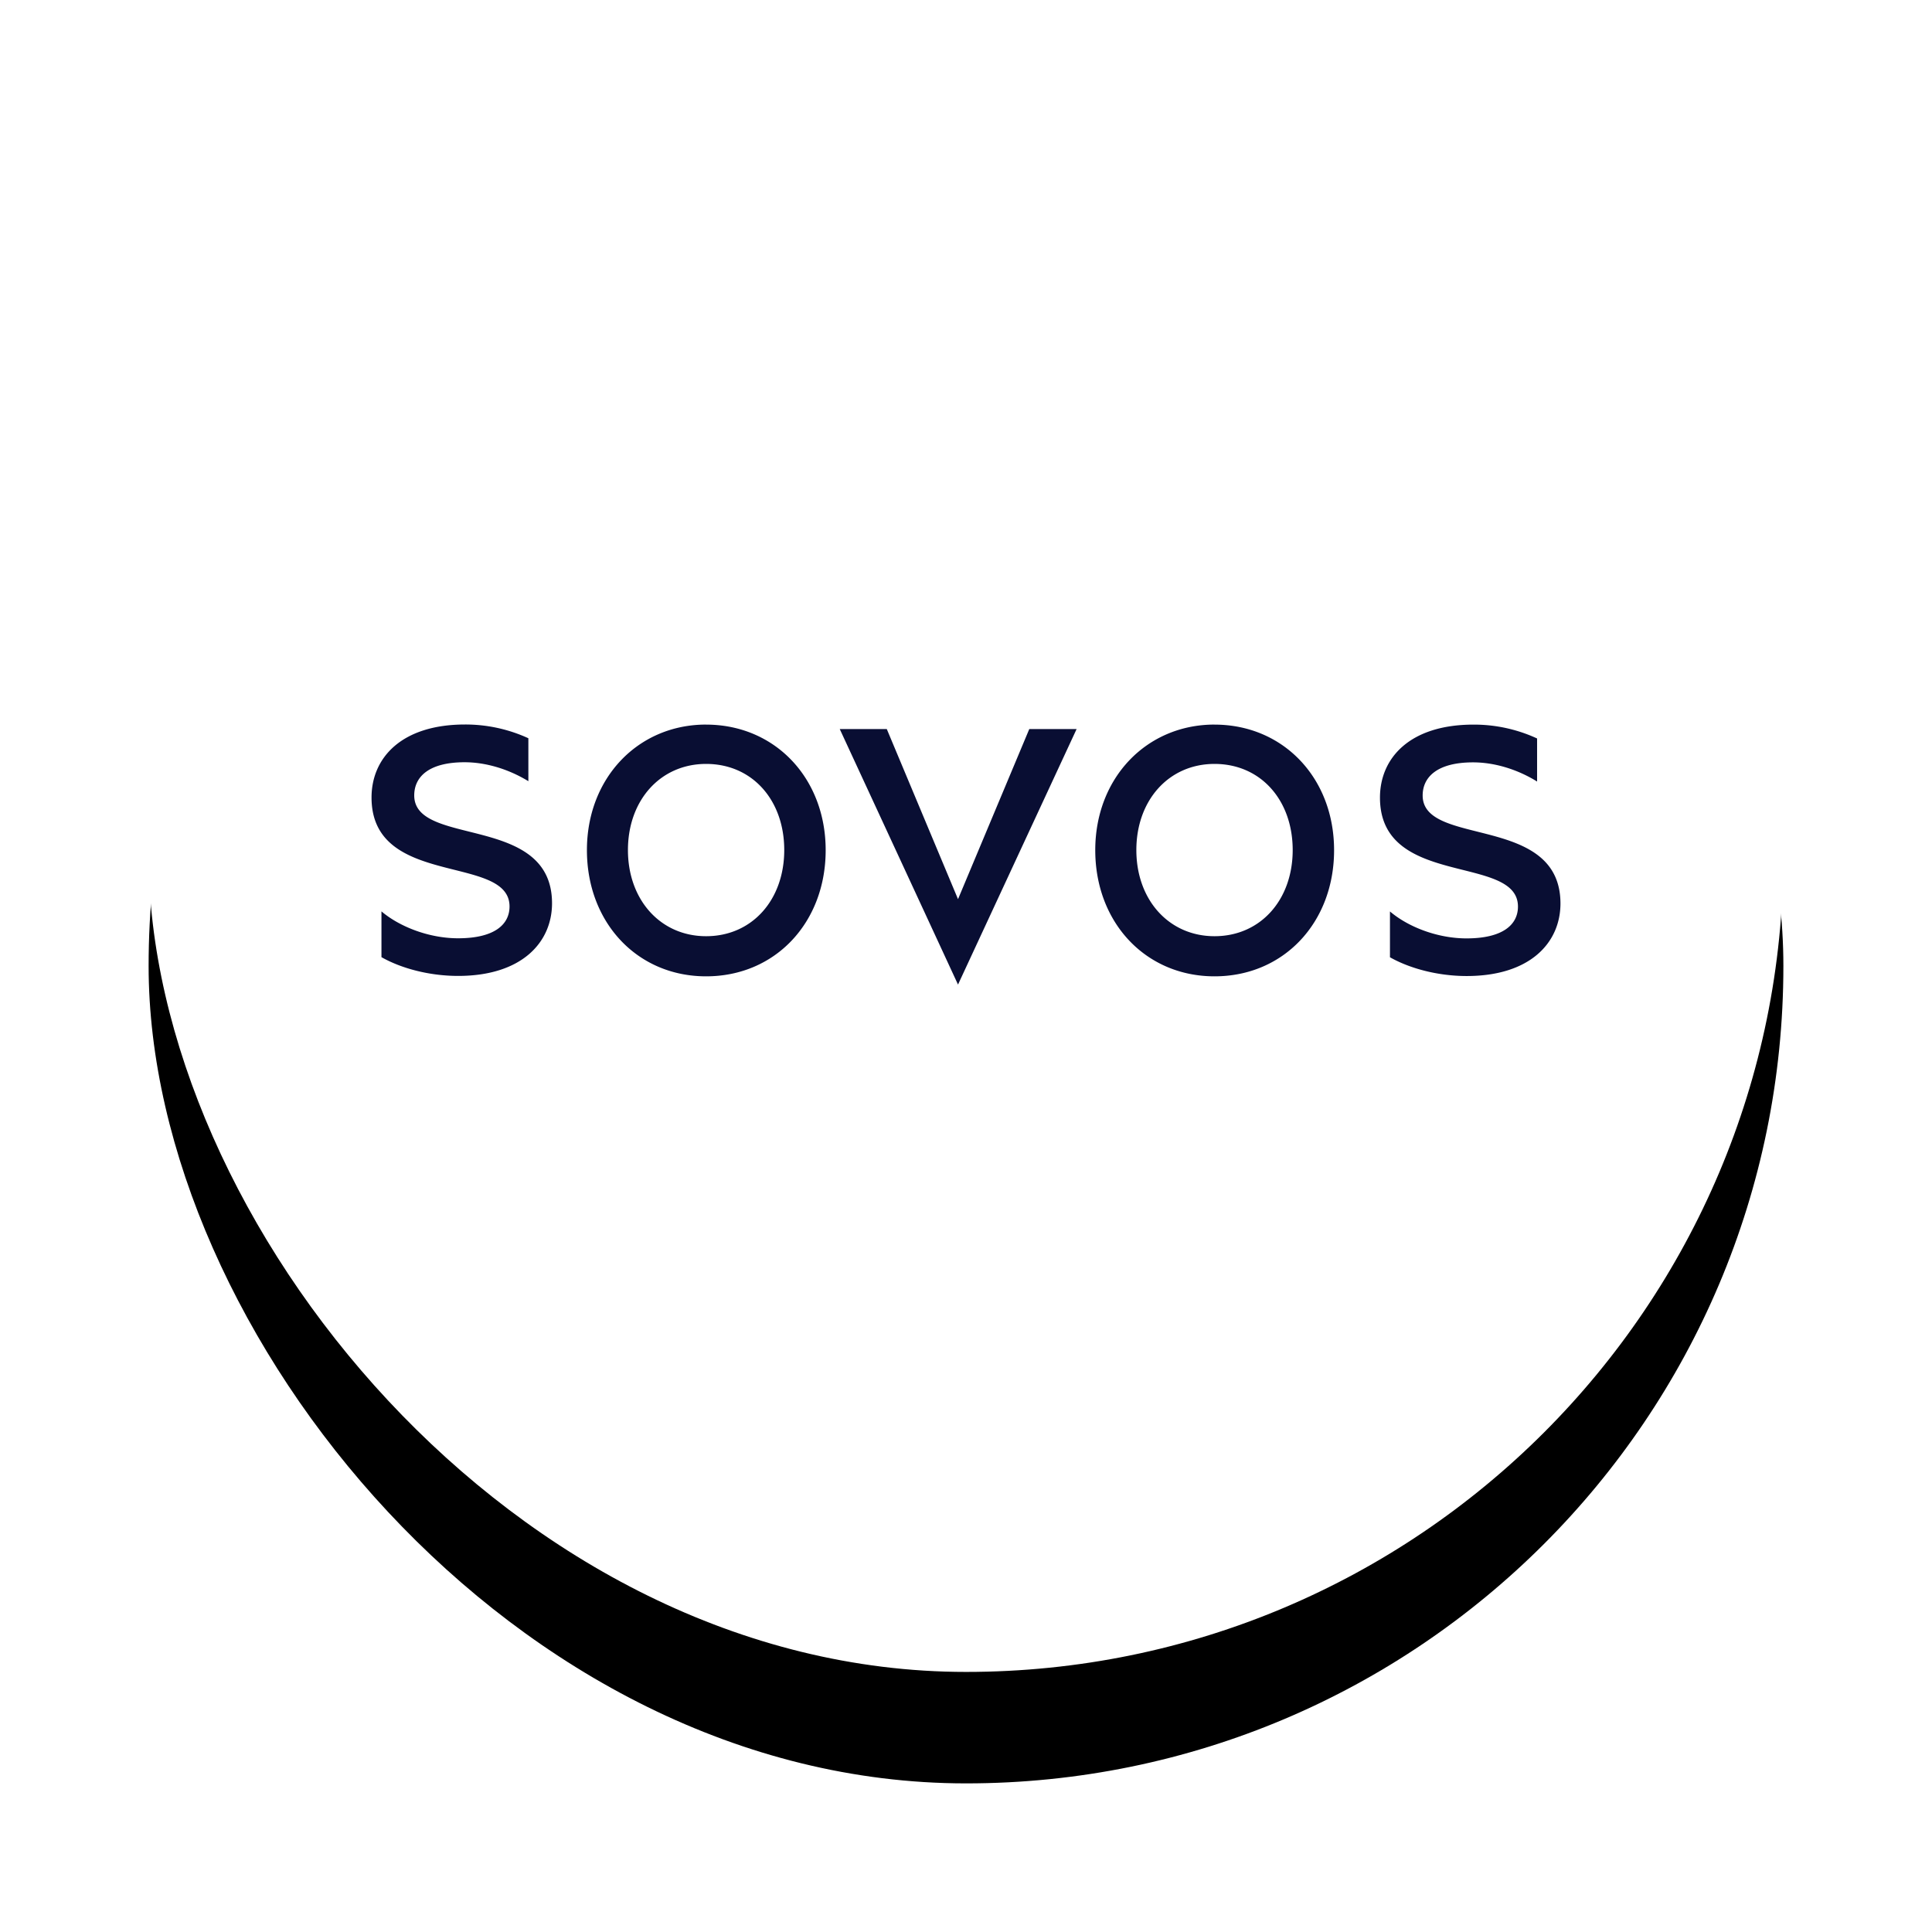
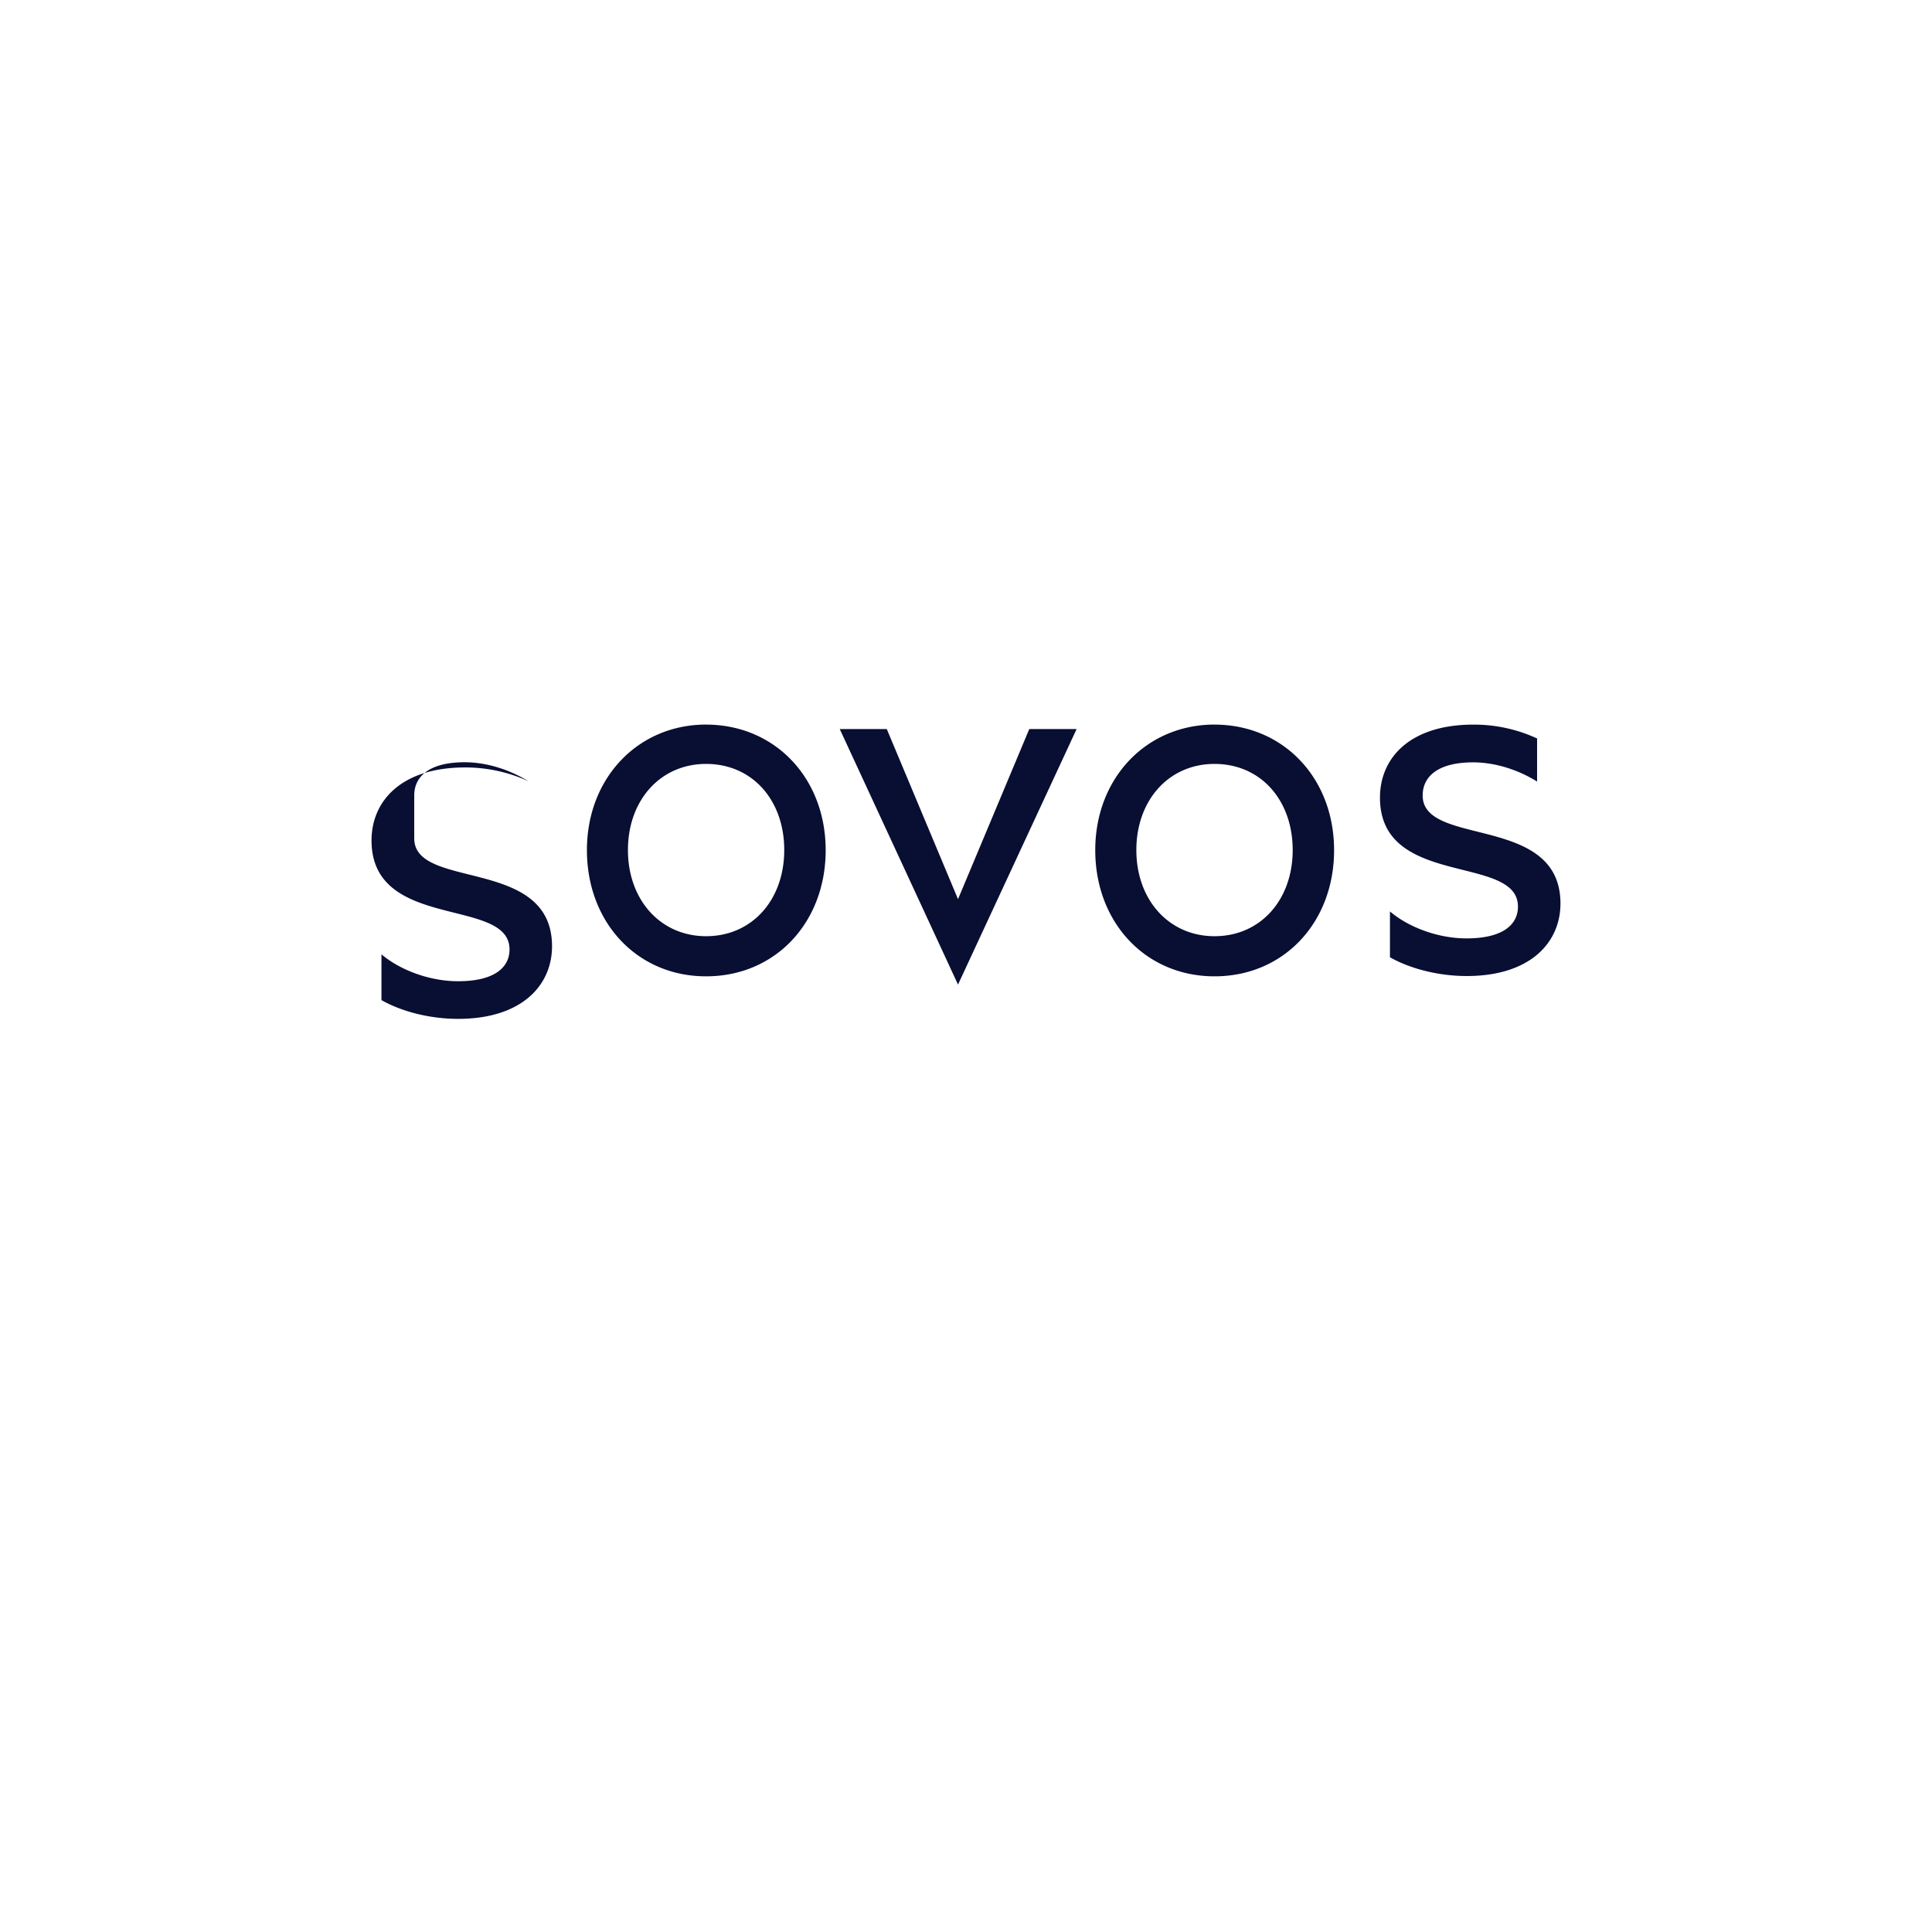
<svg xmlns="http://www.w3.org/2000/svg" xmlns:xlink="http://www.w3.org/1999/xlink" width="52" height="52">
  <defs>
    <filter id="b" width="134.1%" height="134.1%" x="-17%" y="-10.2%" filterUnits="objectBoundingBox">
      <feOffset dy="3" in="SourceAlpha" result="shadowOffsetOuter1" />
      <feGaussianBlur in="shadowOffsetOuter1" result="shadowBlurOuter1" stdDeviation="2" />
      <feColorMatrix in="shadowBlurOuter1" values="0 0 0 0 0 0 0 0 0 0 0 0 0 0 0 0 0 0 0.106 0" />
    </filter>
-     <rect id="a" width="44" height="44" x="0" y="0" rx="22" />
  </defs>
  <g fill="none" fill-rule="evenodd">
    <g transform="translate(4 1)">
      <use xlink:href="#a" fill="#000" filter="url(#b)" />
      <use xlink:href="#a" fill="#FFF" />
    </g>
-     <path fill="#090E33" fill-rule="nonzero" d="M19.005 19.503c1.847 0 3.218 1.434 3.218 3.38 0 1.944-1.352 3.395-3.218 3.395-1.856 0-3.208-1.45-3.208-3.396 0-1.945 1.378-3.38 3.208-3.38zm0 5.695c1.237 0 2.103-.977 2.103-2.319 0-1.341-.858-2.318-2.103-2.318-1.23 0-2.104.977-2.104 2.318 0 1.342.877 2.319 2.104 2.319zm13.684-5.695c1.848 0 3.218 1.434 3.218 3.38 0 1.944-1.352 3.395-3.218 3.395-1.856 0-3.21-1.45-3.21-3.396 0-1.945 1.38-3.38 3.21-3.38zm0 5.695c1.237 0 2.104-.977 2.104-2.319 0-1.341-.859-2.318-2.104-2.318-1.23 0-2.104.977-2.104 2.318 0 1.342.877 2.319 2.104 2.319zm-4.986-5.575h1.274L25.785 26.5l-3.183-6.877h1.266l1.917 4.578 1.918-4.578zm10.588 1.788c0-.496.392-.892 1.357-.892.544 0 1.16.168 1.723.516v-1.159a4.048 4.048 0 0 0-1.712-.373c-1.715 0-2.517.9-2.517 1.965 0 2.444 3.714 1.512 3.714 2.933 0 .488-.41.856-1.384.856-.768 0-1.562-.3-2.061-.725v1.233c.544.308 1.304.505 2.064.505 1.714 0 2.525-.901 2.525-1.954-.005-2.416-3.709-1.507-3.709-2.905zm-27.142-.002c0-.5.392-.893 1.357-.893.542 0 1.155.168 1.715.51V19.87a4.062 4.062 0 0 0-1.704-.37c-1.714 0-2.517.901-2.517 1.965 0 2.444 3.714 1.513 3.714 2.933 0 .488-.41.856-1.384.856-.767 0-1.562-.3-2.063-.724v1.232c.544.309 1.304.505 2.063.505 1.715 0 2.528-.904 2.528-1.956-.002-2.414-3.709-1.502-3.709-2.902z" />
+     <path fill="#090E33" fill-rule="nonzero" d="M19.005 19.503c1.847 0 3.218 1.434 3.218 3.38 0 1.944-1.352 3.395-3.218 3.395-1.856 0-3.208-1.45-3.208-3.396 0-1.945 1.378-3.38 3.208-3.38zm0 5.695c1.237 0 2.103-.977 2.103-2.319 0-1.341-.858-2.318-2.103-2.318-1.23 0-2.104.977-2.104 2.318 0 1.342.877 2.319 2.104 2.319zm13.684-5.695c1.848 0 3.218 1.434 3.218 3.38 0 1.944-1.352 3.395-3.218 3.395-1.856 0-3.21-1.45-3.21-3.396 0-1.945 1.38-3.38 3.21-3.38zm0 5.695c1.237 0 2.104-.977 2.104-2.319 0-1.341-.859-2.318-2.104-2.318-1.23 0-2.104.977-2.104 2.318 0 1.342.877 2.319 2.104 2.319zm-4.986-5.575h1.274L25.785 26.5l-3.183-6.877h1.266l1.917 4.578 1.918-4.578zm10.588 1.788c0-.496.392-.892 1.357-.892.544 0 1.16.168 1.723.516v-1.159a4.048 4.048 0 0 0-1.712-.373c-1.715 0-2.517.9-2.517 1.965 0 2.444 3.714 1.512 3.714 2.933 0 .488-.41.856-1.384.856-.768 0-1.562-.3-2.061-.725v1.233c.544.308 1.304.505 2.064.505 1.714 0 2.525-.901 2.525-1.954-.005-2.416-3.709-1.507-3.709-2.905zm-27.142-.002c0-.5.392-.893 1.357-.893.542 0 1.155.168 1.715.51a4.062 4.062 0 0 0-1.704-.37c-1.714 0-2.517.901-2.517 1.965 0 2.444 3.714 1.513 3.714 2.933 0 .488-.41.856-1.384.856-.767 0-1.562-.3-2.063-.724v1.232c.544.309 1.304.505 2.063.505 1.715 0 2.528-.904 2.528-1.956-.002-2.414-3.709-1.502-3.709-2.902z" />
  </g>
</svg>